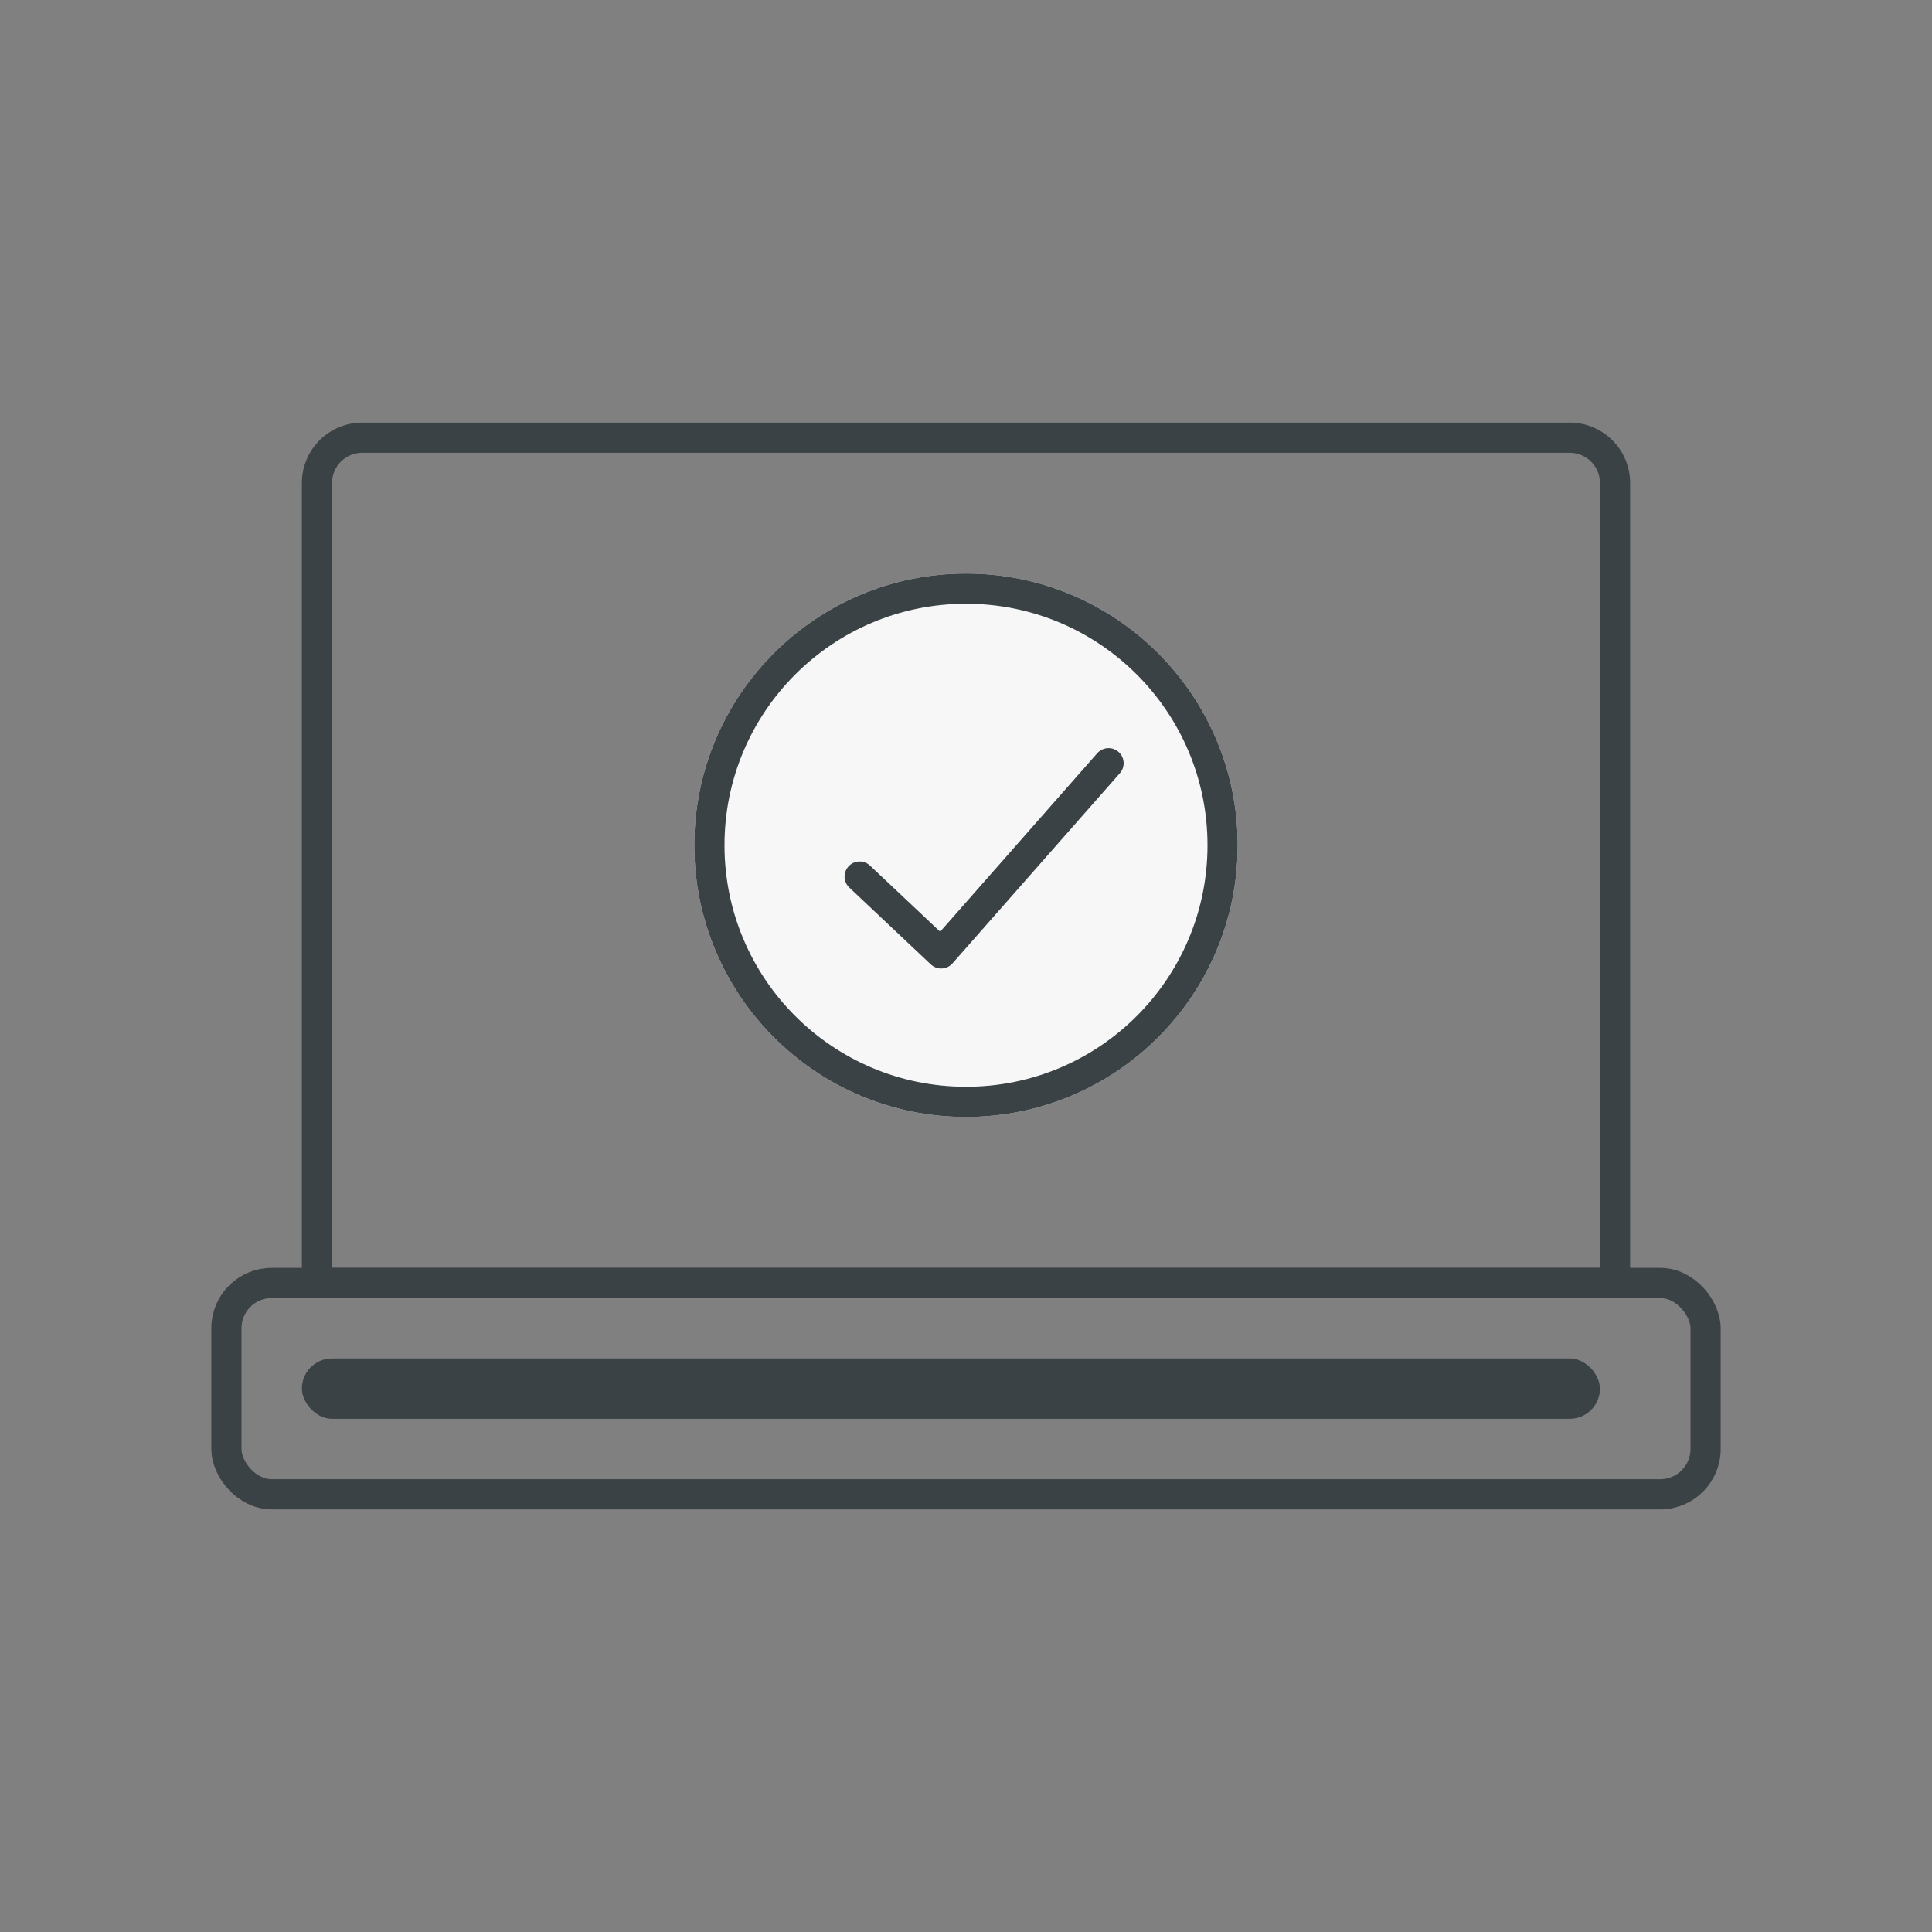
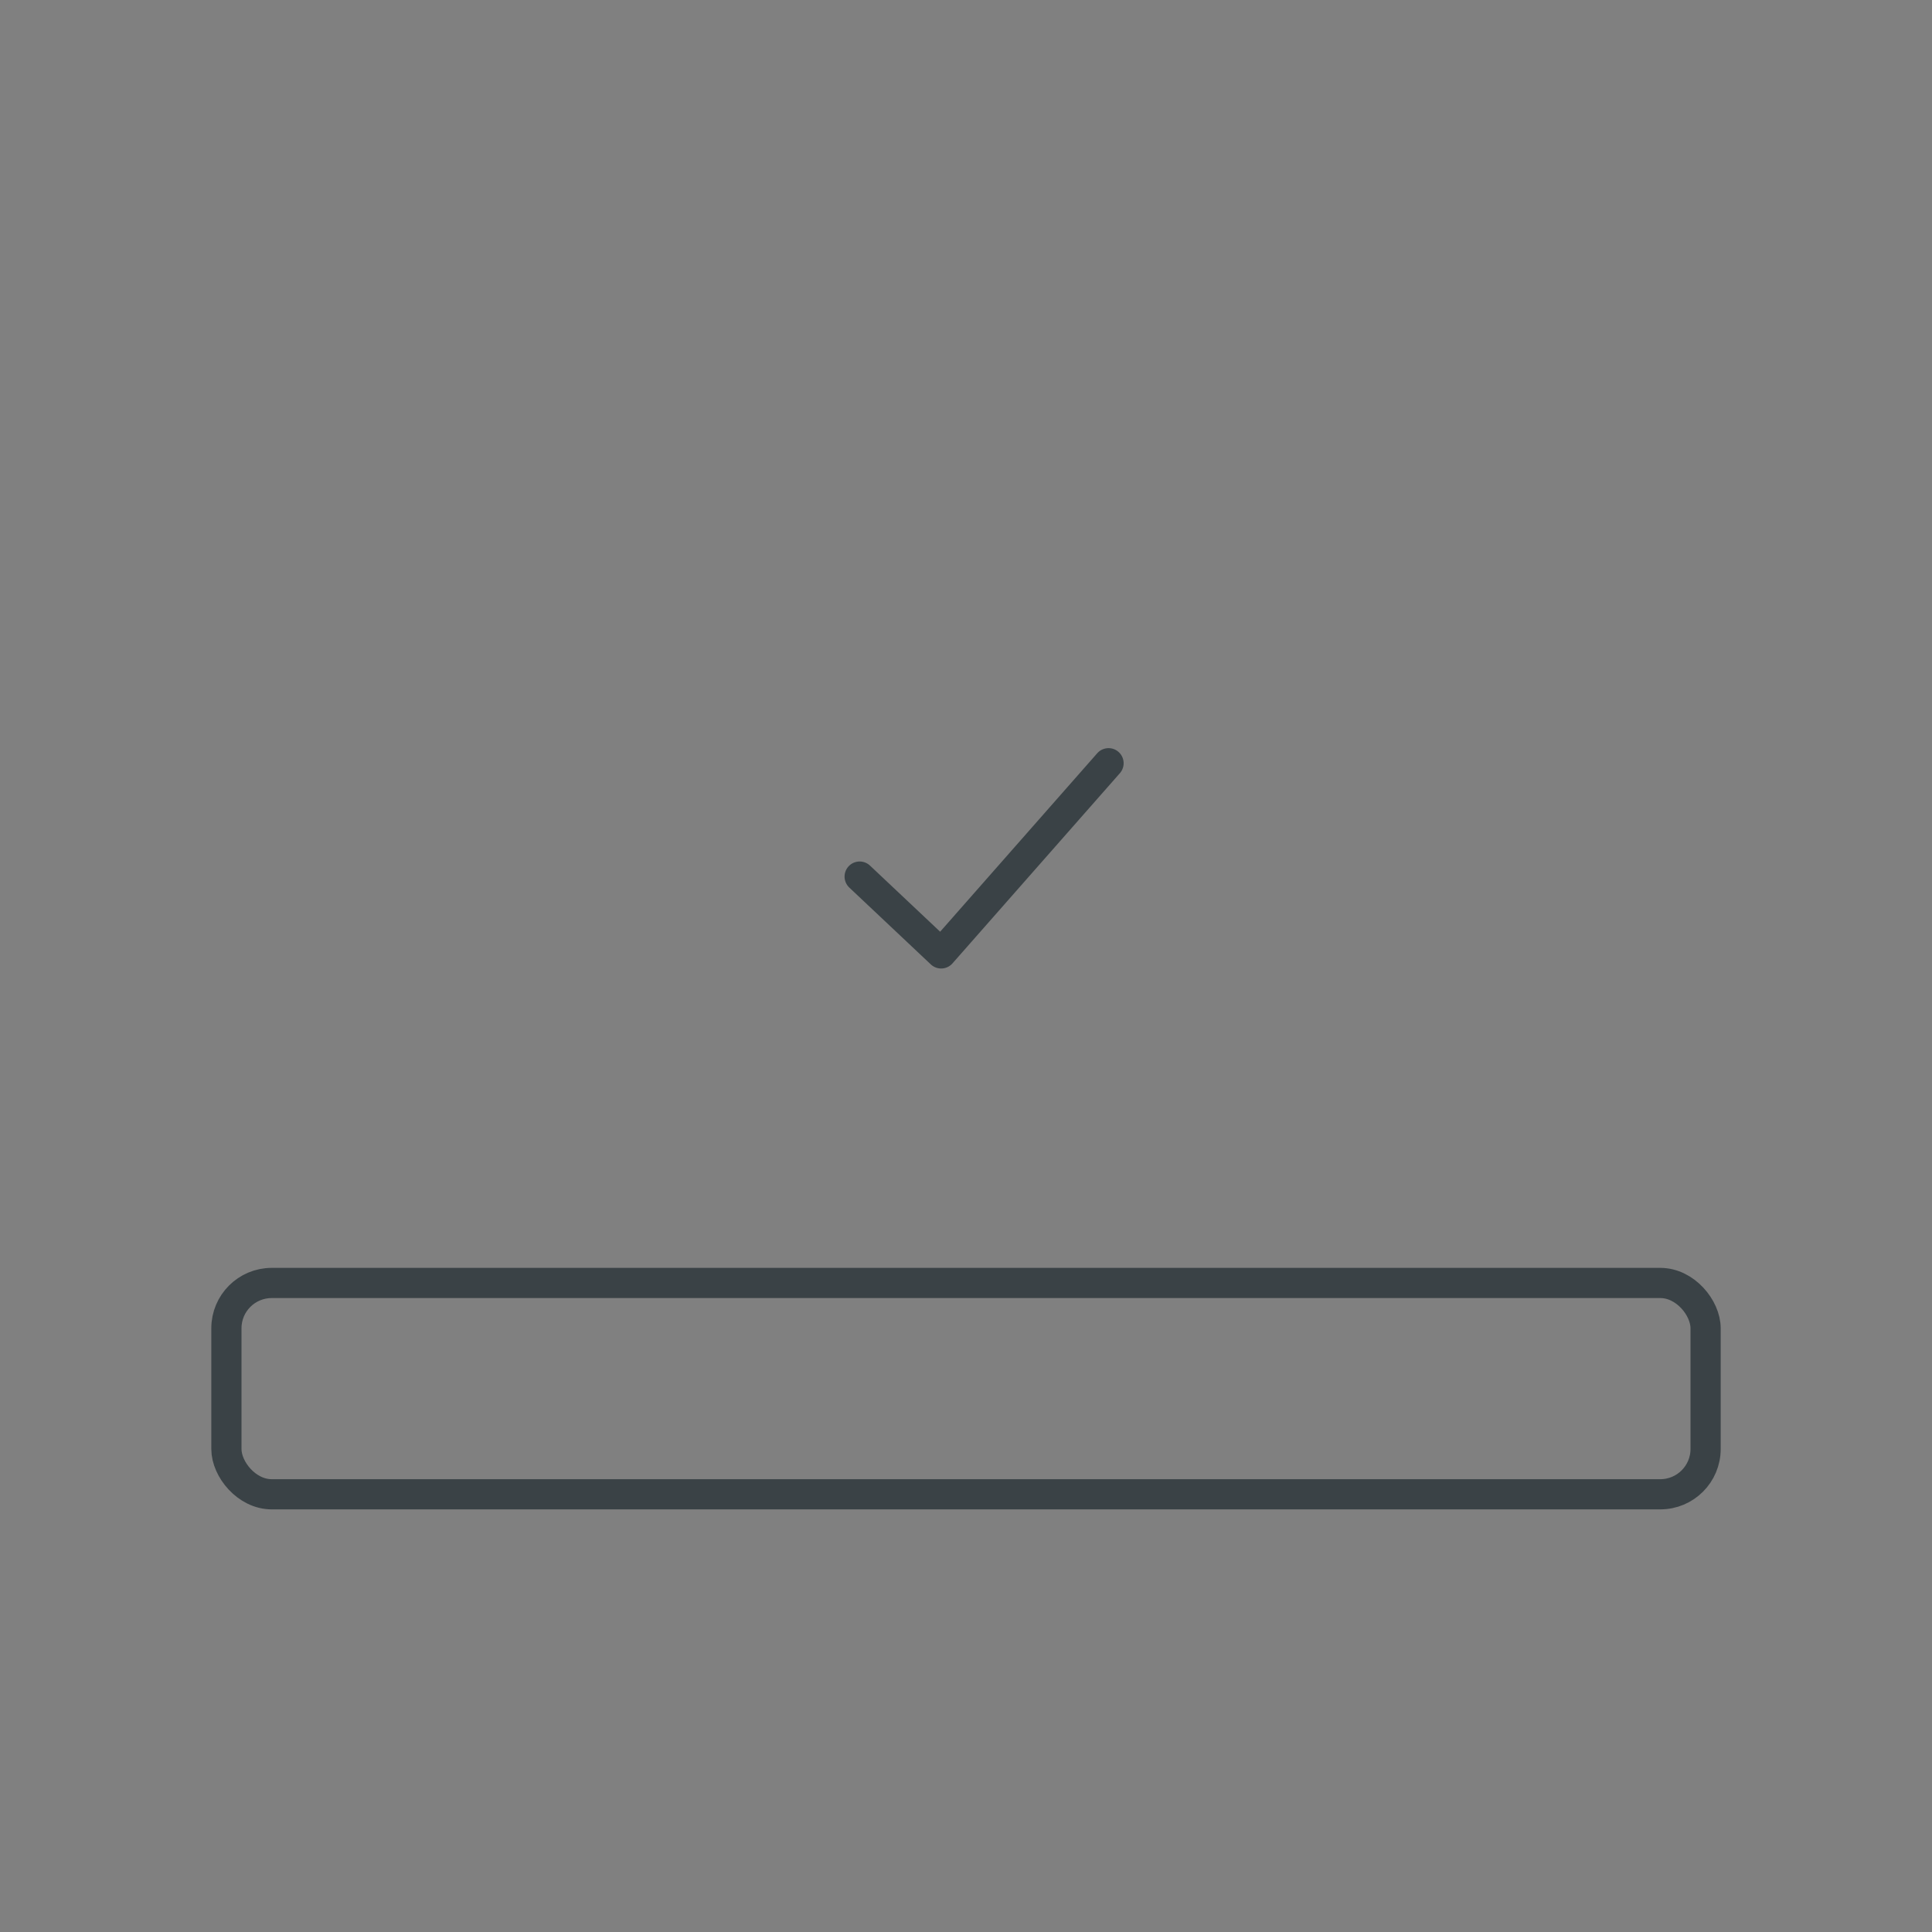
<svg xmlns="http://www.w3.org/2000/svg" width="64" height="64" viewBox="0 0 64 64">
  <rect x="0" y="0" width="64" height="64" fill="#808080" stroke="none" />
  <g id="Group_1408" data-name="Group 1408" transform="translate(-136 -2381)">
-     <rect id="Rectangle_1448" data-name="Rectangle 1448" width="64" height="64" transform="translate(136 2381)" fill="none" />
    <g id="Group_1407" data-name="Group 1407" transform="translate(0 -4)">
      <g id="Rectangle_1449" data-name="Rectangle 1449" transform="translate(143 2427)" fill="none" stroke="#3a4246" stroke-width="1">
        <rect width="50" height="8" rx="2" stroke="none" />
        <rect x="0.5" y="0.5" width="49" height="7" rx="1.5" fill="none" />
      </g>
      <g id="Rectangle_1450" data-name="Rectangle 1450" transform="translate(146 2399)" fill="none" stroke="#3a4246" stroke-width="1">
-         <path d="M2,0H42a2,2,0,0,1,2,2V29a0,0,0,0,1,0,0H0a0,0,0,0,1,0,0V2A2,2,0,0,1,2,0Z" stroke="none" />
-         <path d="M2,.5H42A1.5,1.5,0,0,1,43.5,2V28.5a0,0,0,0,1,0,0H.5a0,0,0,0,1,0,0V2A1.5,1.5,0,0,1,2,.5Z" fill="none" />
+         <path d="M2,0H42a2,2,0,0,1,2,2V29a0,0,0,0,1,0,0a0,0,0,0,1,0,0V2A2,2,0,0,1,2,0Z" stroke="none" />
      </g>
-       <rect id="Rectangle_1451" data-name="Rectangle 1451" width="43" height="2" rx="1" transform="translate(146 2430)" fill="#3a4246" />
      <g id="Ellipse_359" data-name="Ellipse 359" transform="translate(159 2404)" fill="#f7f7f8" stroke="#3a4246" stroke-width="1">
-         <circle cx="9" cy="9" r="9" stroke="none" />
-         <circle cx="9" cy="9" r="8.5" fill="none" />
-       </g>
+         </g>
      <path id="Path_704" data-name="Path 704" d="M177.813,2422.473l2.7,2.545,5.545-6.3" transform="translate(-13.336 -8.435)" fill="none" stroke="#3a4246" stroke-linecap="round" stroke-linejoin="round" stroke-width="1" />
    </g>
  </g>
</svg>